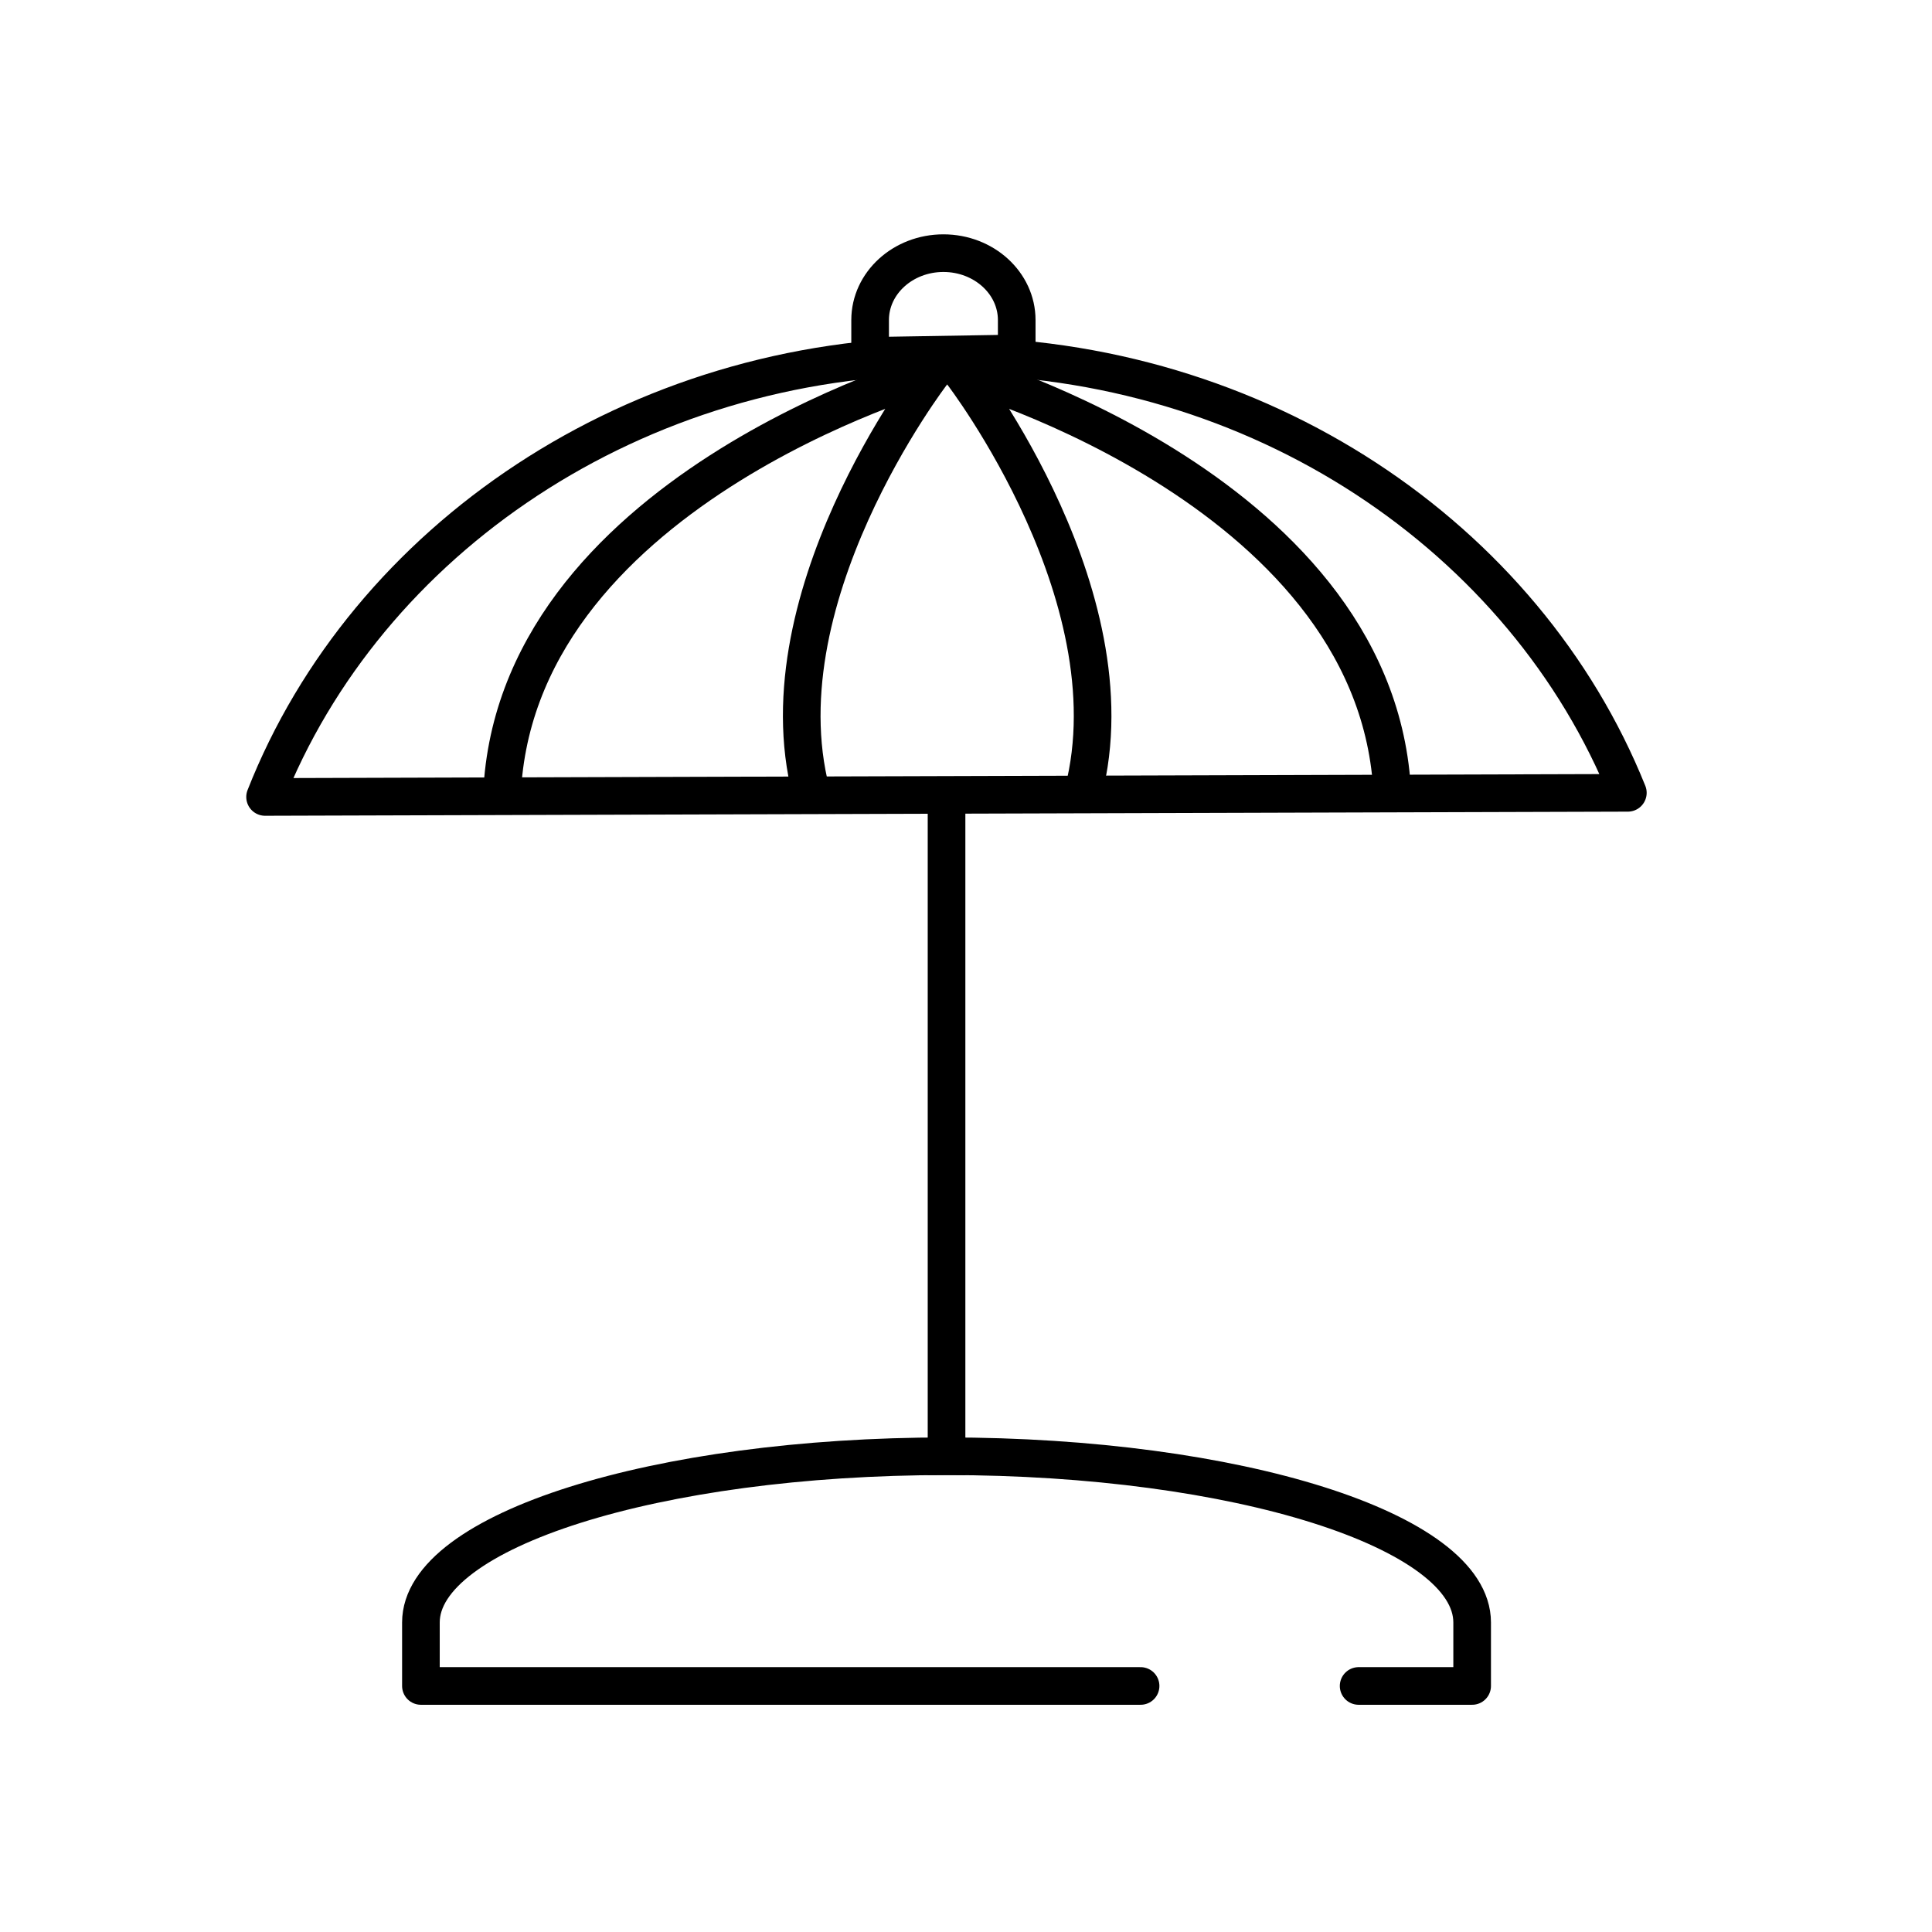
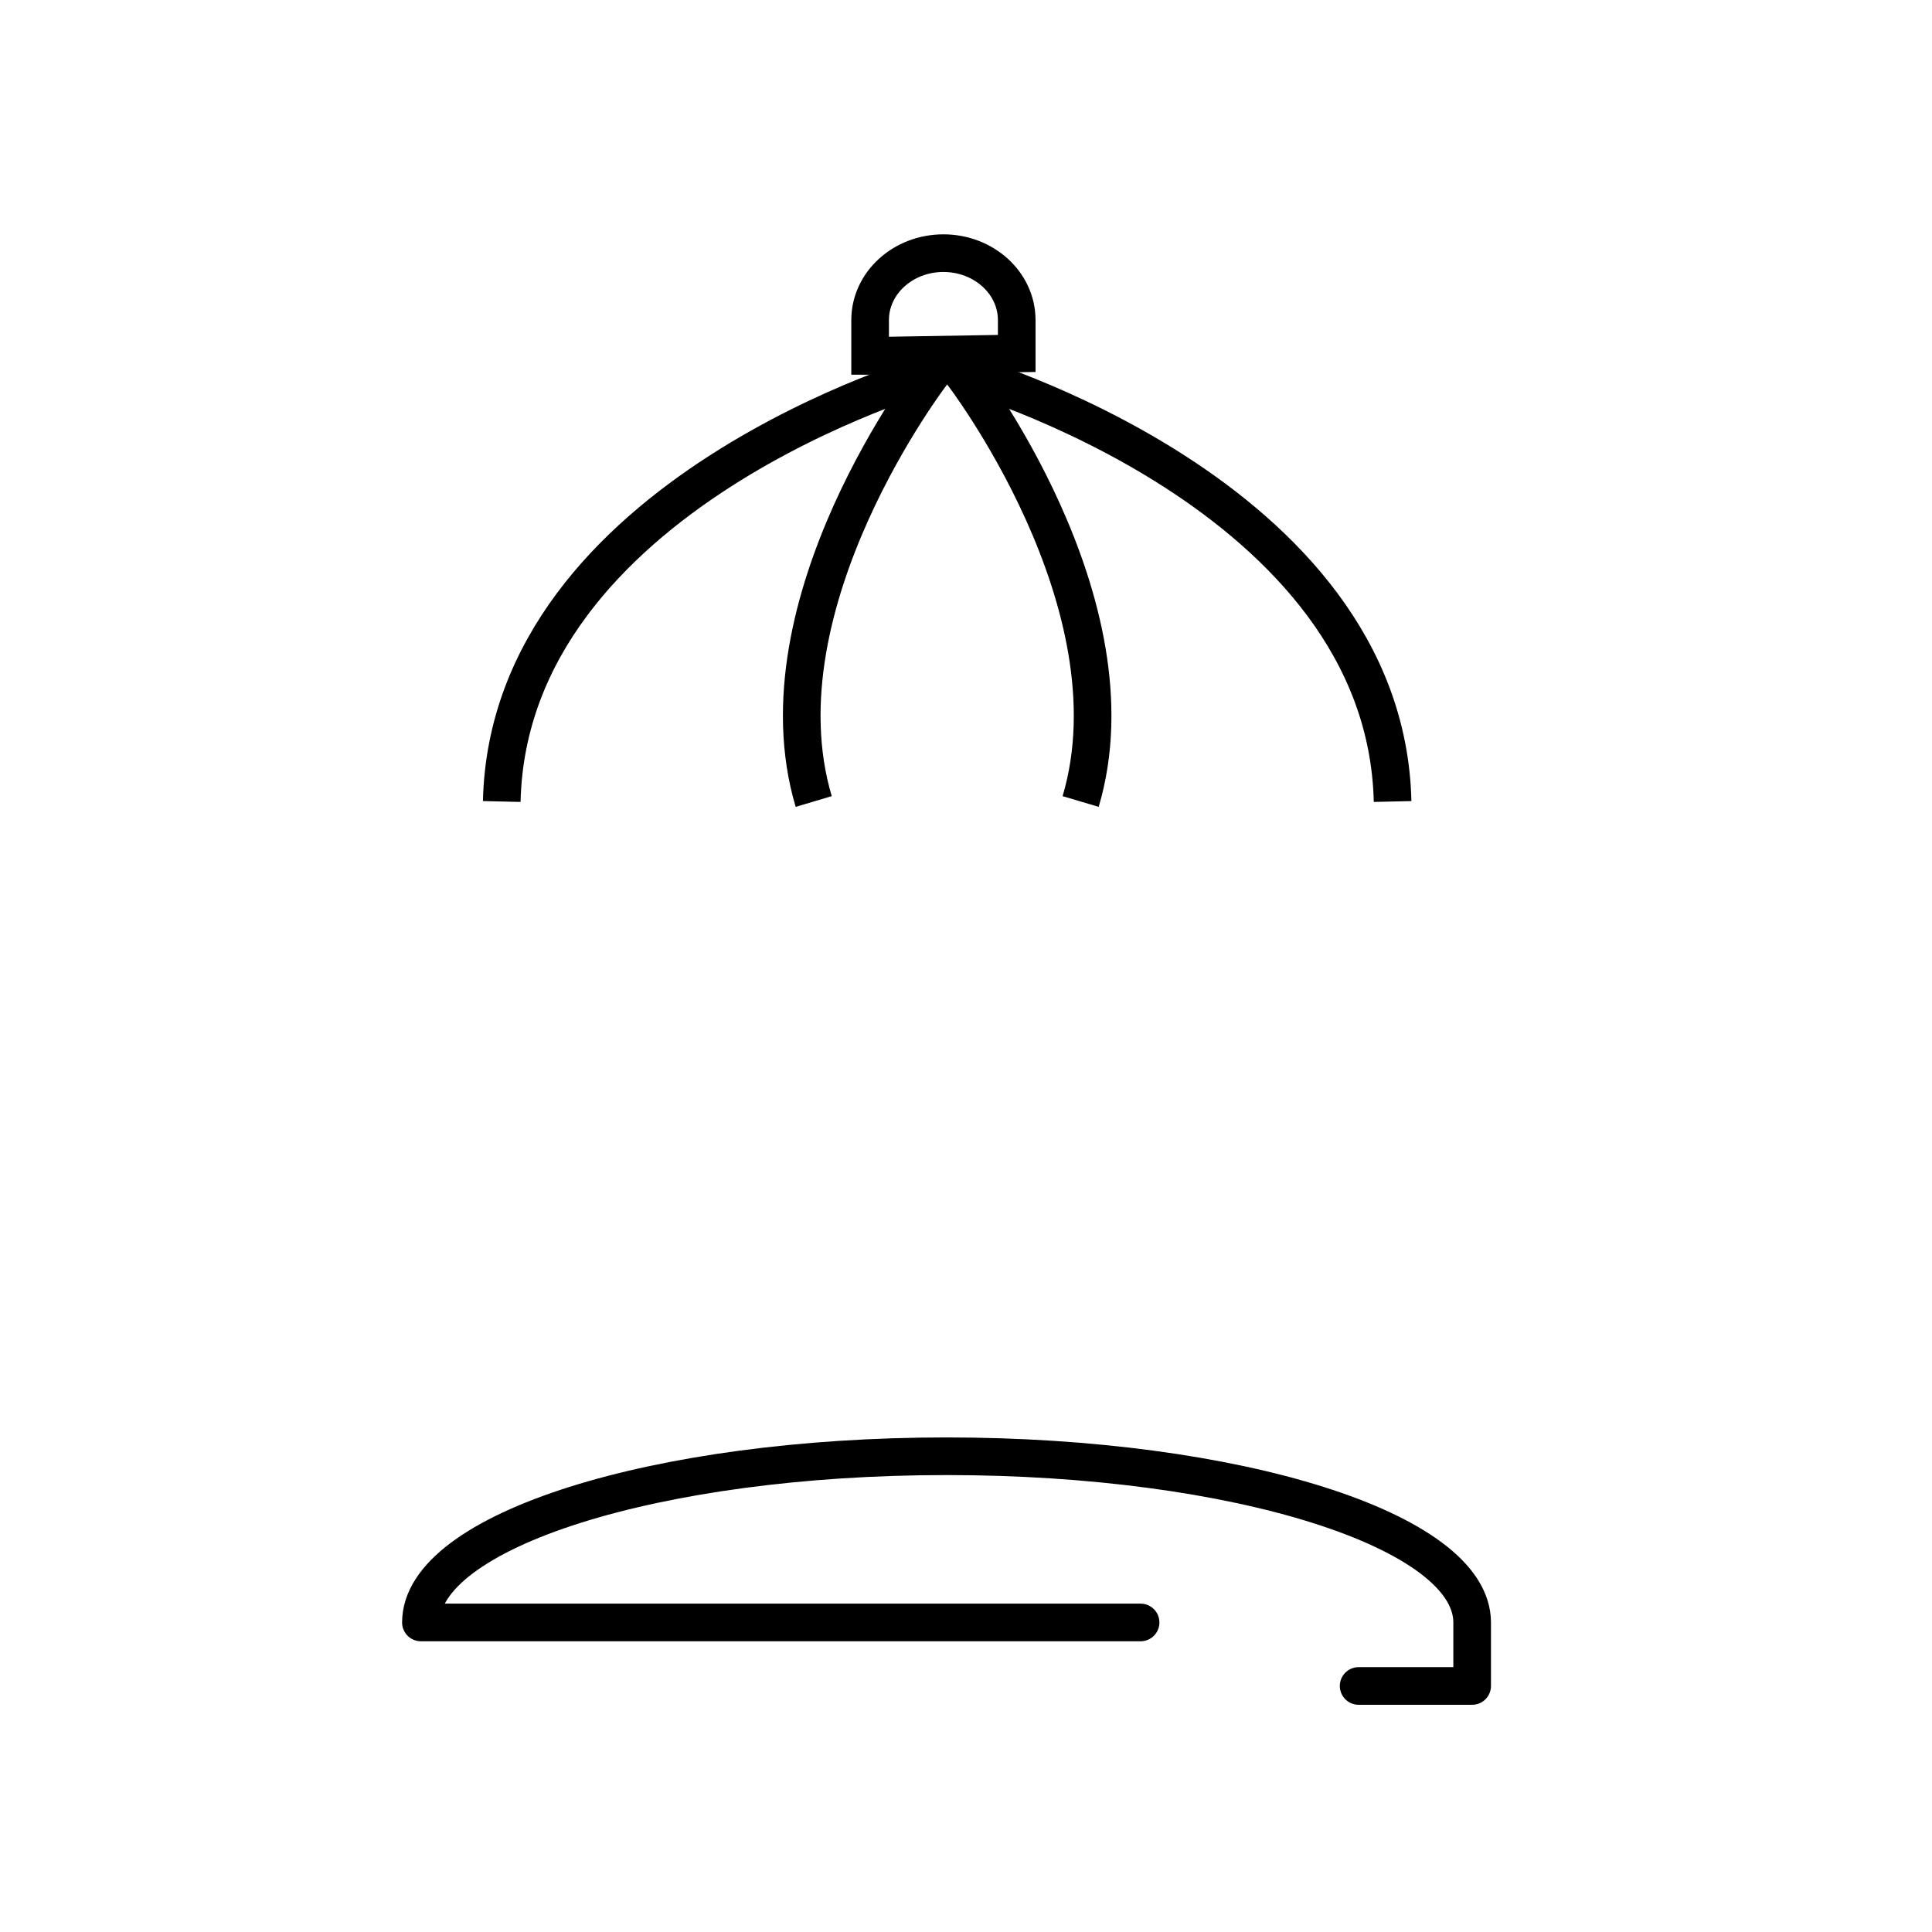
<svg xmlns="http://www.w3.org/2000/svg" width="154" height="154" viewBox="0 0 154 154" fill="none">
-   <path d="M129.756 63.196C121.58 42.859 100.382 28.365 75.504 28.365C50.627 28.365 29.203 43.018 21.129 63.525L129.756 63.196Z" stroke="black" stroke-width="3" stroke-linecap="square" stroke-linejoin="round" />
  <path d="M64.861 63.888C60.161 48.08 74.338 29.69 74.338 29.69C74.338 29.69 40.56 39.304 39.994 63.888" stroke="black" stroke-width="3" stroke-miterlimit="10" />
  <path d="M86.138 63.888C90.837 48.08 76.66 29.69 76.66 29.69C76.66 29.69 110.438 39.304 111.004 63.888" stroke="black" stroke-width="3" stroke-miterlimit="10" />
-   <path d="M75.449 63.887V116.077" stroke="black" stroke-width="3" stroke-miterlimit="10" stroke-linecap="square" />
-   <path d="M108.297 134.388H117.345V129.326C117.345 122.011 98.582 116.078 75.448 116.078C52.314 116.078 33.551 122.011 33.551 129.326V134.388H90.916" stroke="black" stroke-width="3" stroke-linecap="round" stroke-linejoin="round" />
+   <path d="M108.297 134.388H117.345V129.326C117.345 122.011 98.582 116.078 75.448 116.078C52.314 116.078 33.551 122.011 33.551 129.326H90.916" stroke="black" stroke-width="3" stroke-linecap="round" stroke-linejoin="round" />
  <path d="M69.357 28.366V25.512C69.357 22.568 71.973 20.179 75.2 20.179C78.428 20.179 81.043 22.568 81.043 25.512V28.173L69.369 28.366H69.357Z" stroke="black" stroke-width="3" stroke-miterlimit="10" />
</svg>